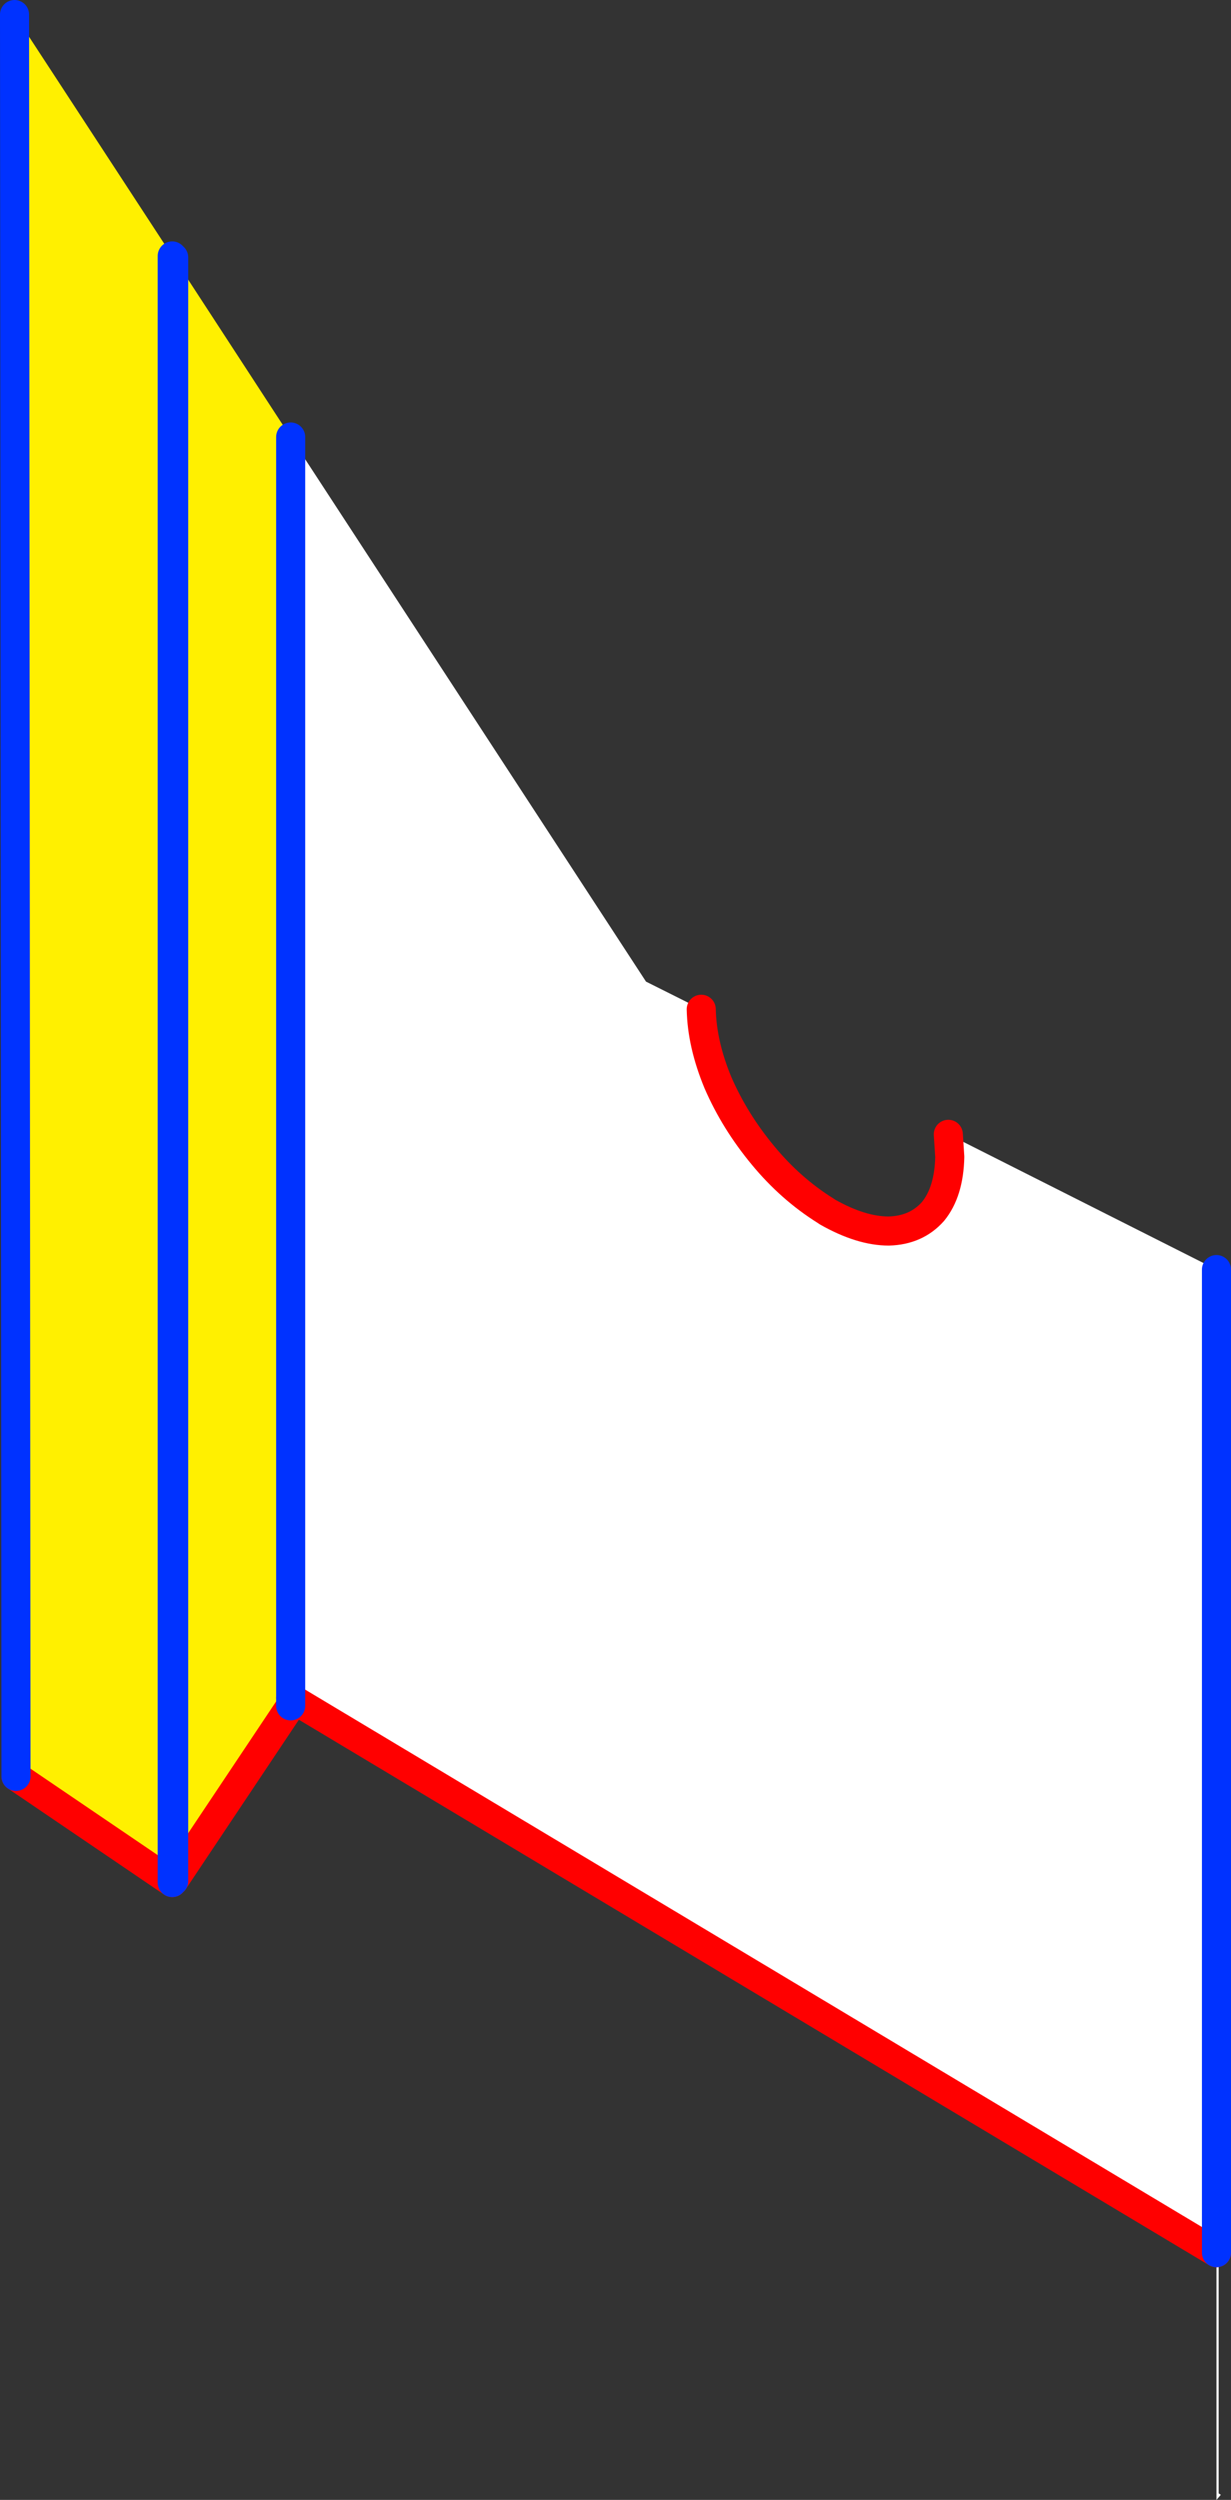
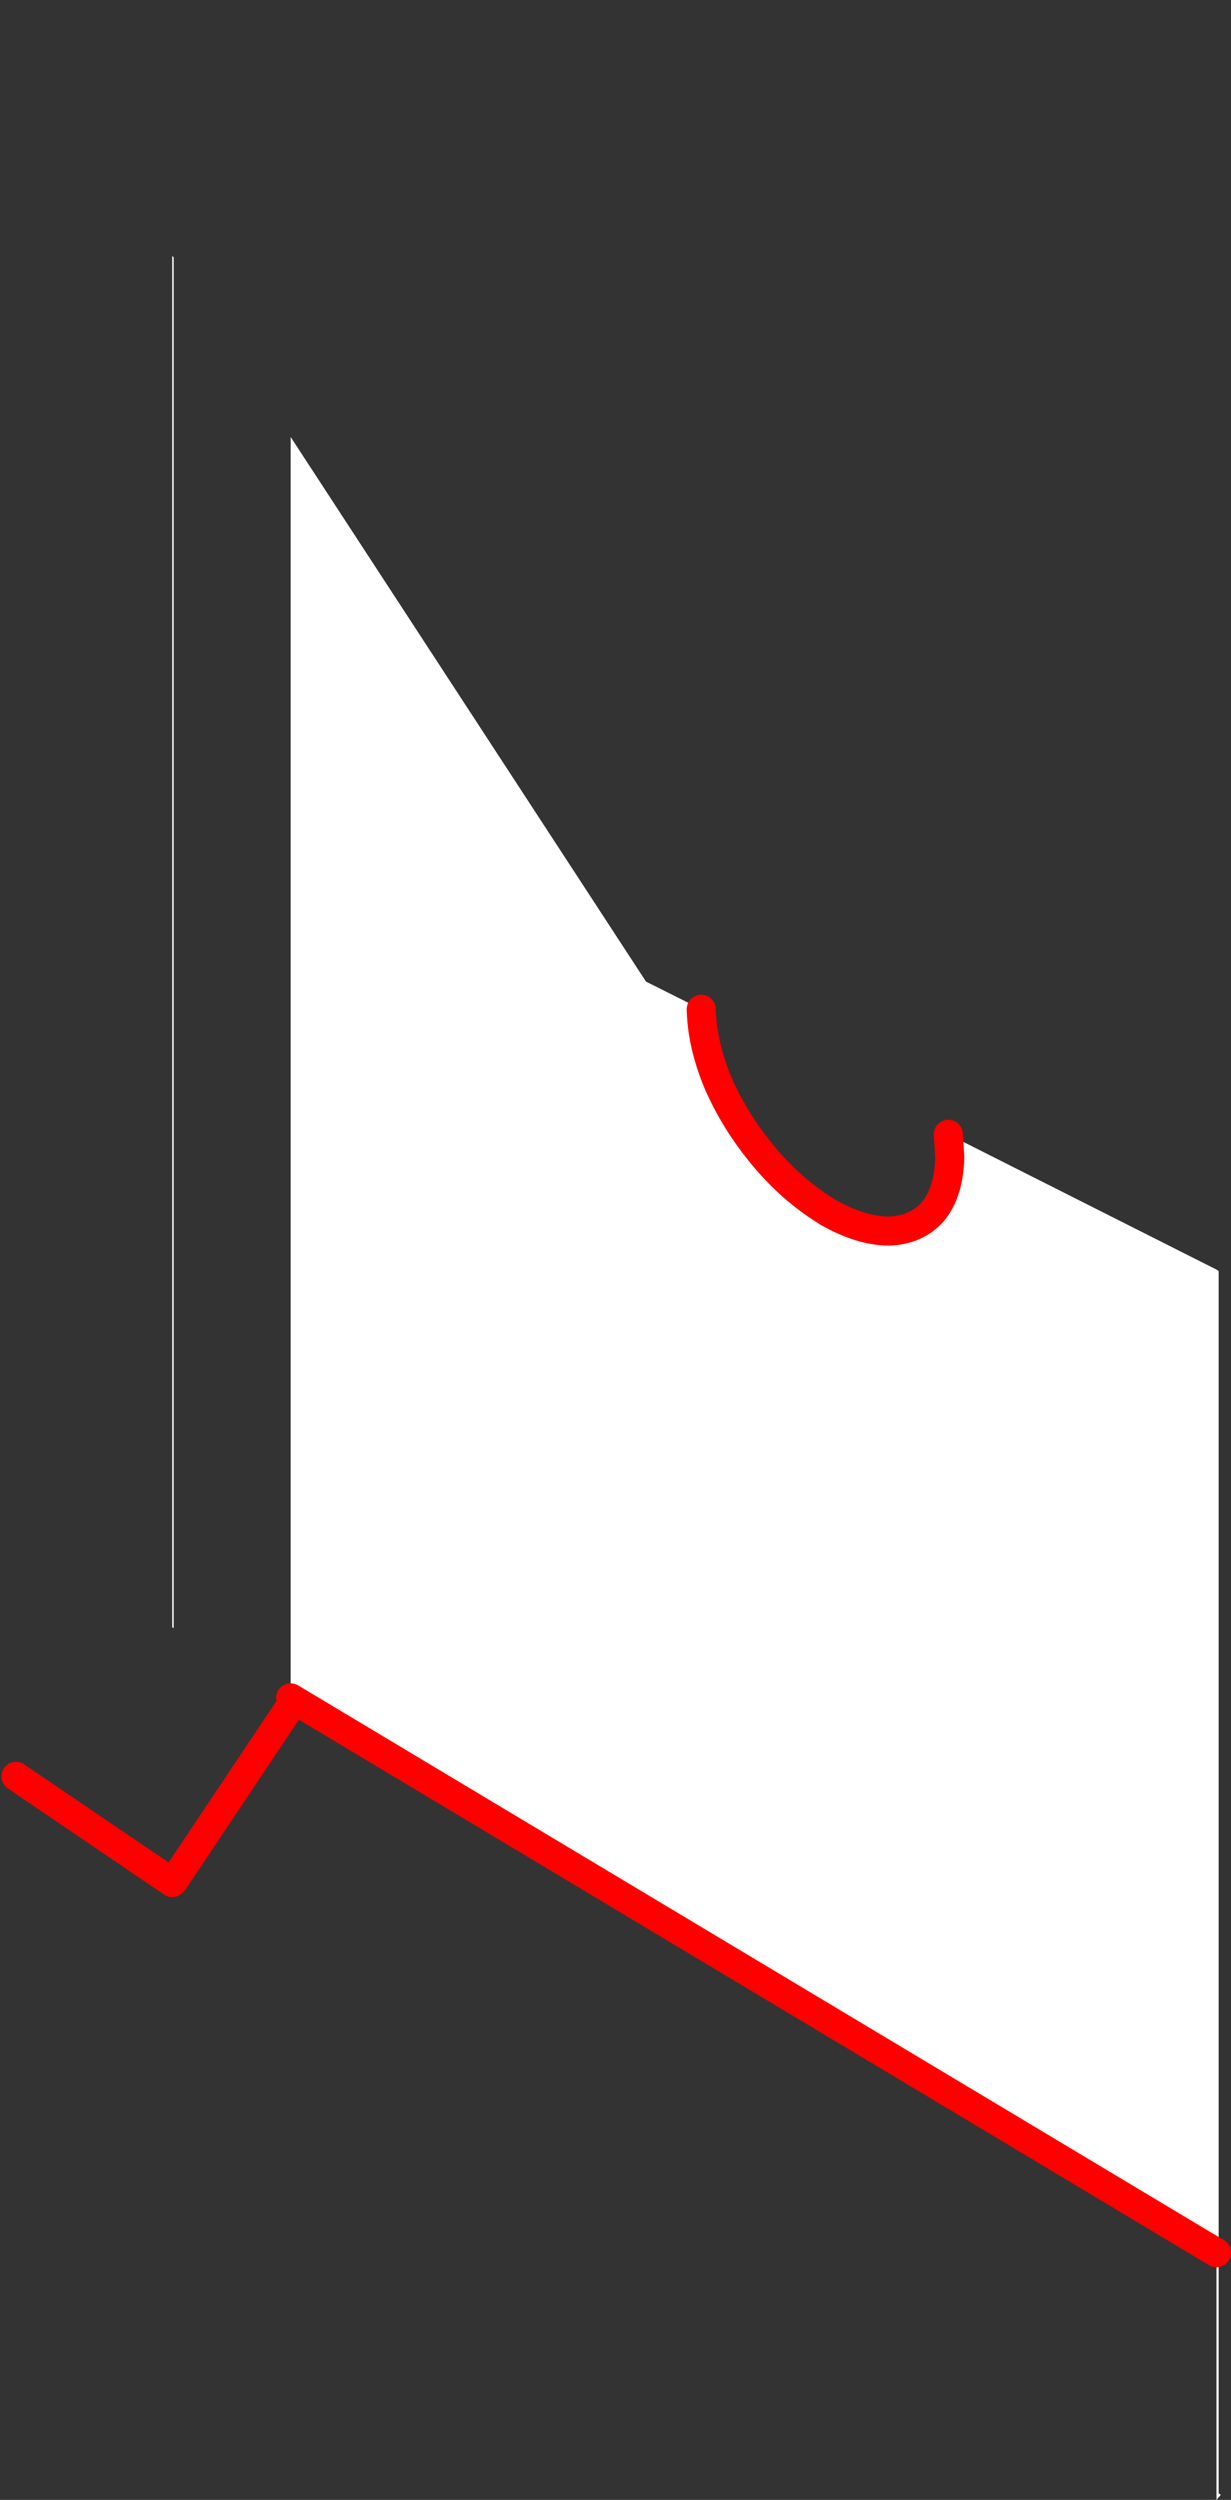
<svg xmlns="http://www.w3.org/2000/svg" height="171.9px" width="84.7px">
  <rect width="100%" height="100%" fill="#333333" stroke="none" />
  <g transform="matrix(1.0, 0.0, 0.0, 1.0, 42.5, 86.45)">
    <path d="M-30.65 -68.85 L-30.55 -68.75 -30.55 25.5 -30.65 25.45 -30.65 -68.85 M-22.5 -56.4 L1.95 -18.95 5.75 -17.05 Q5.8 -14.65 6.9 -12.0 8.05 -9.35 10.0 -7.0 11.9 -4.7 14.3 -3.2 L14.45 -3.1 Q16.75 -1.8 18.65 -1.8 20.55 -1.85 21.7 -3.15 22.8 -4.5 22.85 -6.9 L22.75 -8.45 41.2 0.85 41.35 0.95 41.35 85.0 41.5 85.1 41.2 85.45 41.2 68.45 -22.5 30.3 -22.5 -56.4 M41.2 0.85 L41.2 68.45 41.2 0.85" fill="#ffffff" fill-rule="evenodd" stroke="none" />
-     <path d="M-30.65 -68.85 L-30.65 25.45 -30.65 43.0 -41.4 35.7 -41.5 -85.45 -30.65 -68.85 M-30.55 25.5 L-30.55 -68.75 -22.5 -56.4 -22.5 30.3 -22.5 30.85 -30.55 42.9 -30.55 25.5" fill="#fff000" fill-rule="evenodd" stroke="none" />
    <path d="M5.75 -17.05 Q5.8 -14.65 6.9 -12.0 8.05 -9.35 10.0 -7.0 11.9 -4.7 14.3 -3.2 L14.45 -3.1 Q16.75 -1.8 18.65 -1.8 20.55 -1.85 21.7 -3.15 22.8 -4.5 22.85 -6.9 L22.75 -8.45 M41.2 68.45 L-22.5 30.3 M-22.5 30.85 L-30.55 42.9 M-41.4 35.7 L-30.65 43.0" fill="none" stroke="#ff0000" stroke-linecap="round" stroke-linejoin="round" stroke-width="2.0" />
-     <path d="M-30.65 -68.85 L-30.65 25.45 -30.65 43.0 M-30.55 25.5 L-30.55 -68.75 M-22.5 30.3 L-22.5 30.85 M-30.55 42.9 L-30.55 25.5 M-41.5 -85.45 L-41.4 35.7 M41.2 68.45 L41.2 0.85 M-22.5 -56.4 L-22.5 30.3" fill="none" stroke="#0032ff" stroke-linecap="round" stroke-linejoin="round" stroke-width="2.0" />
  </g>
</svg>